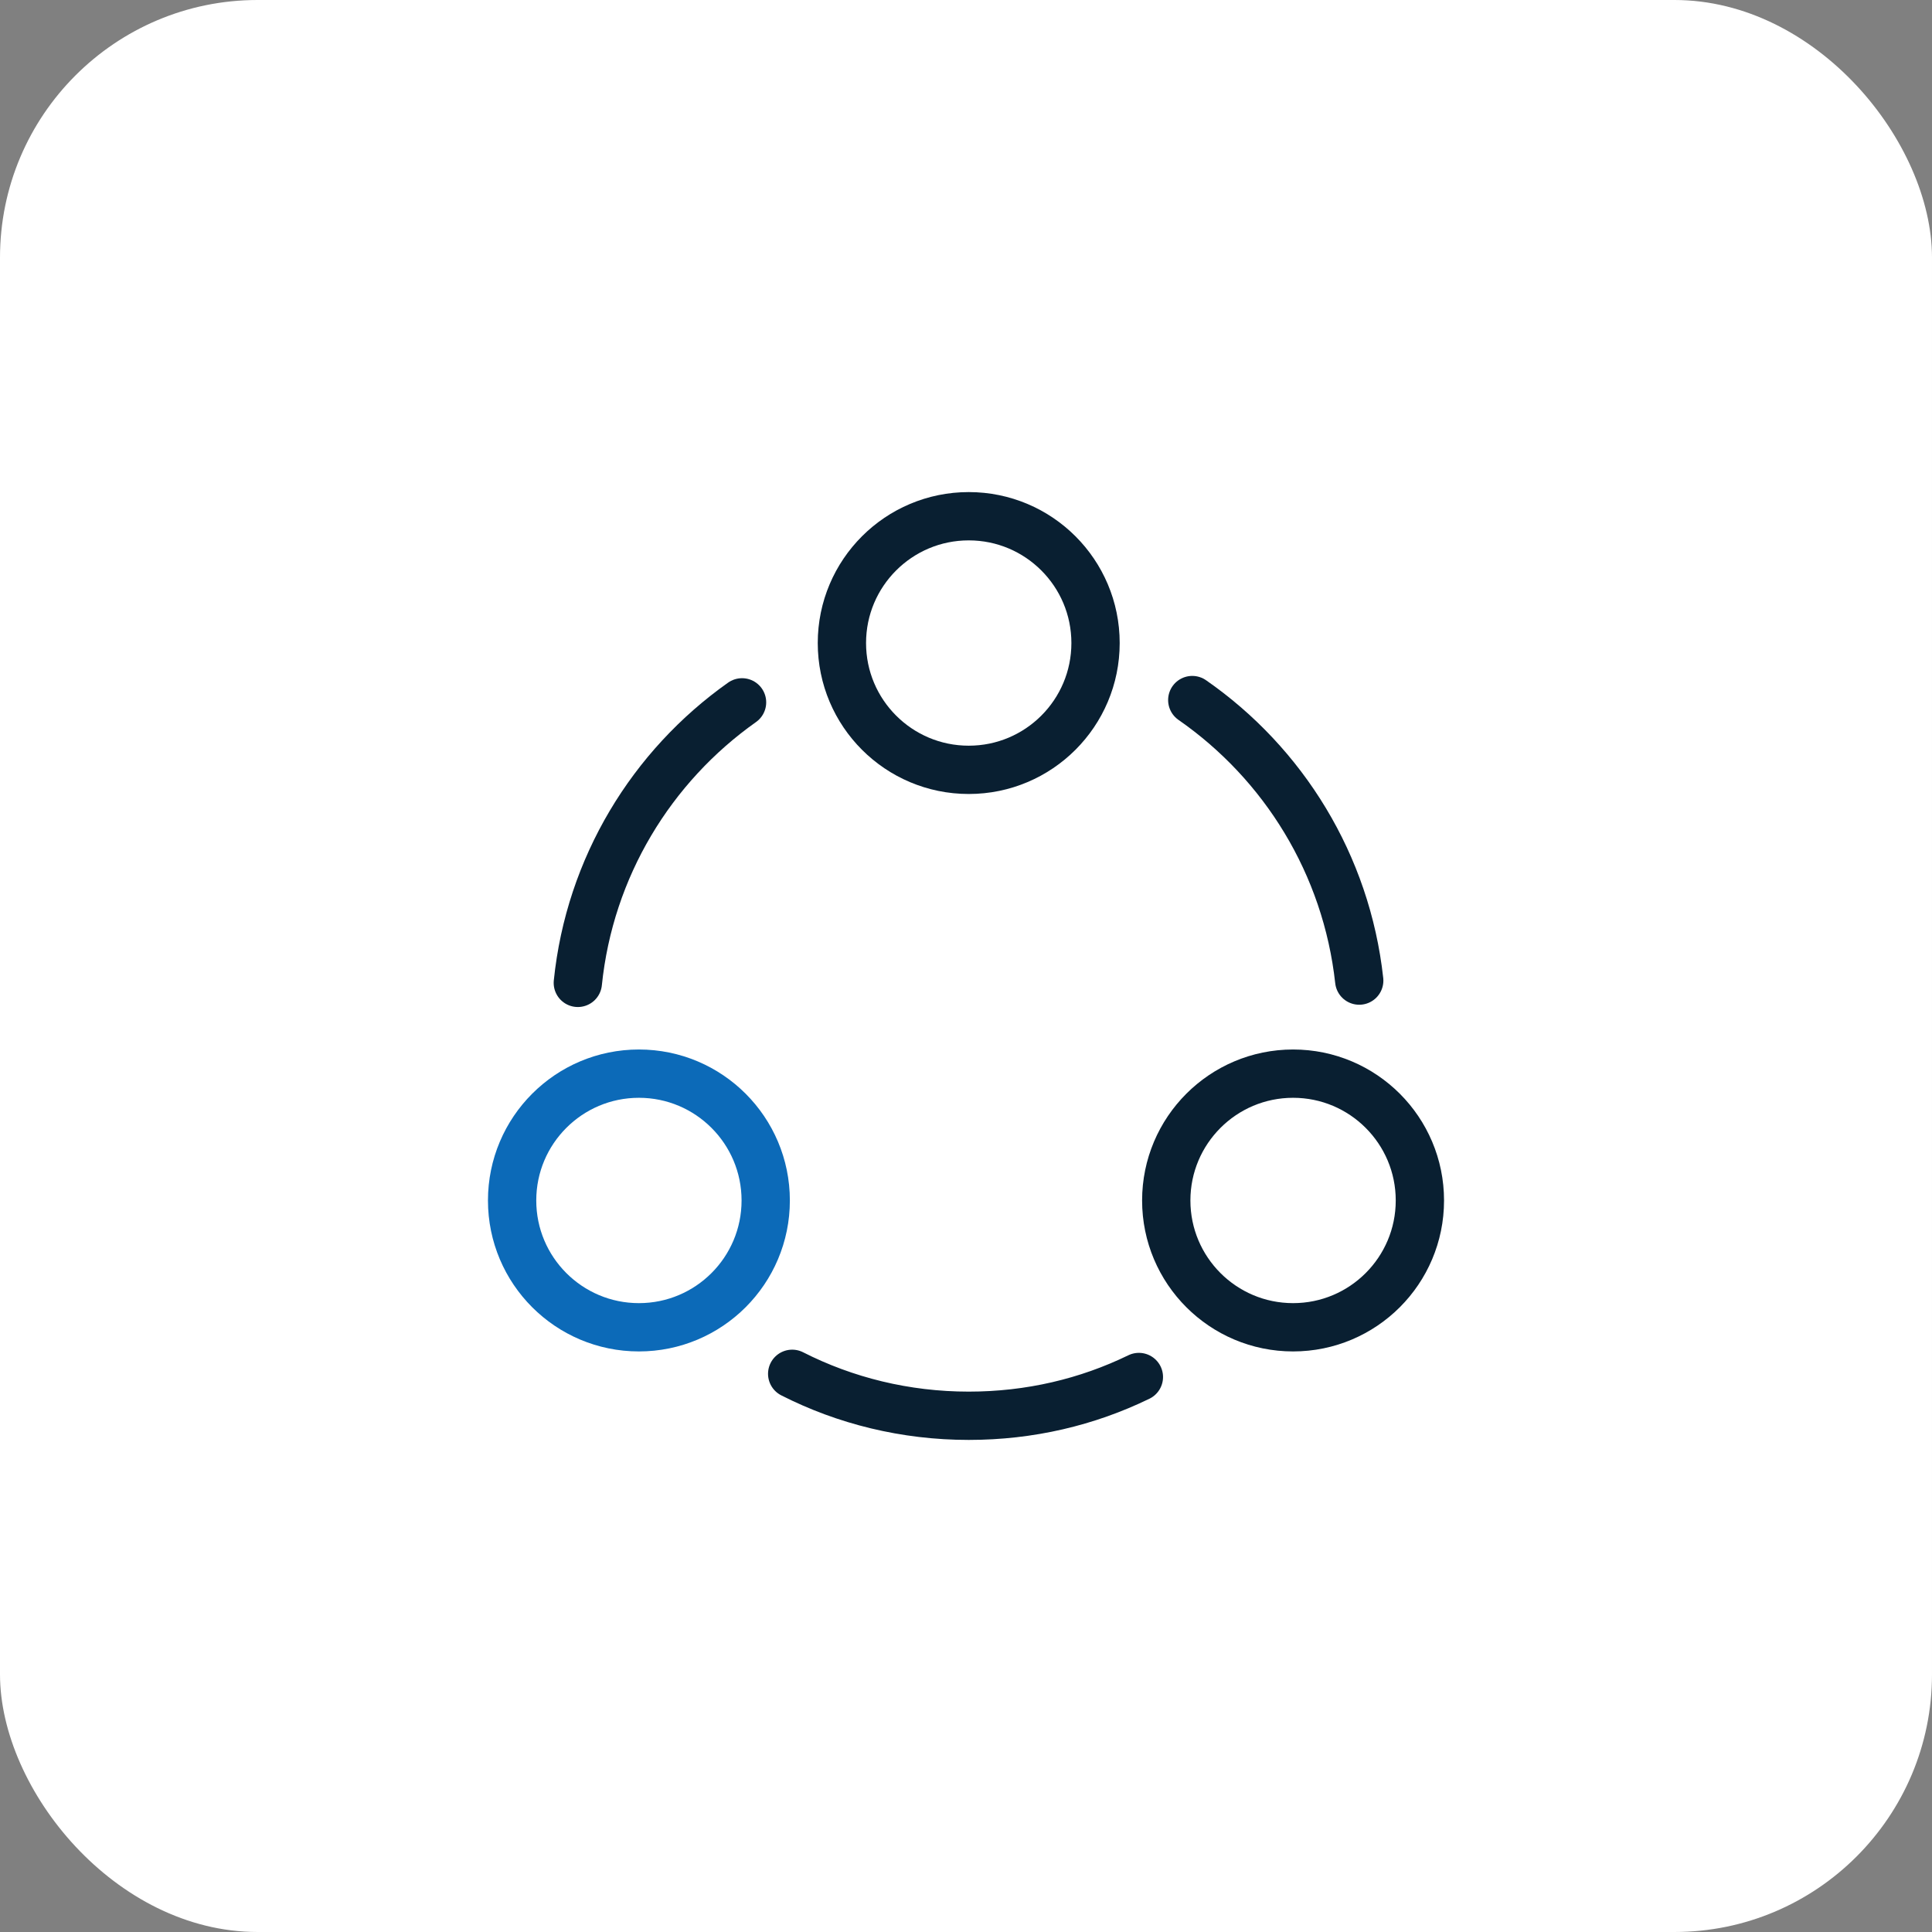
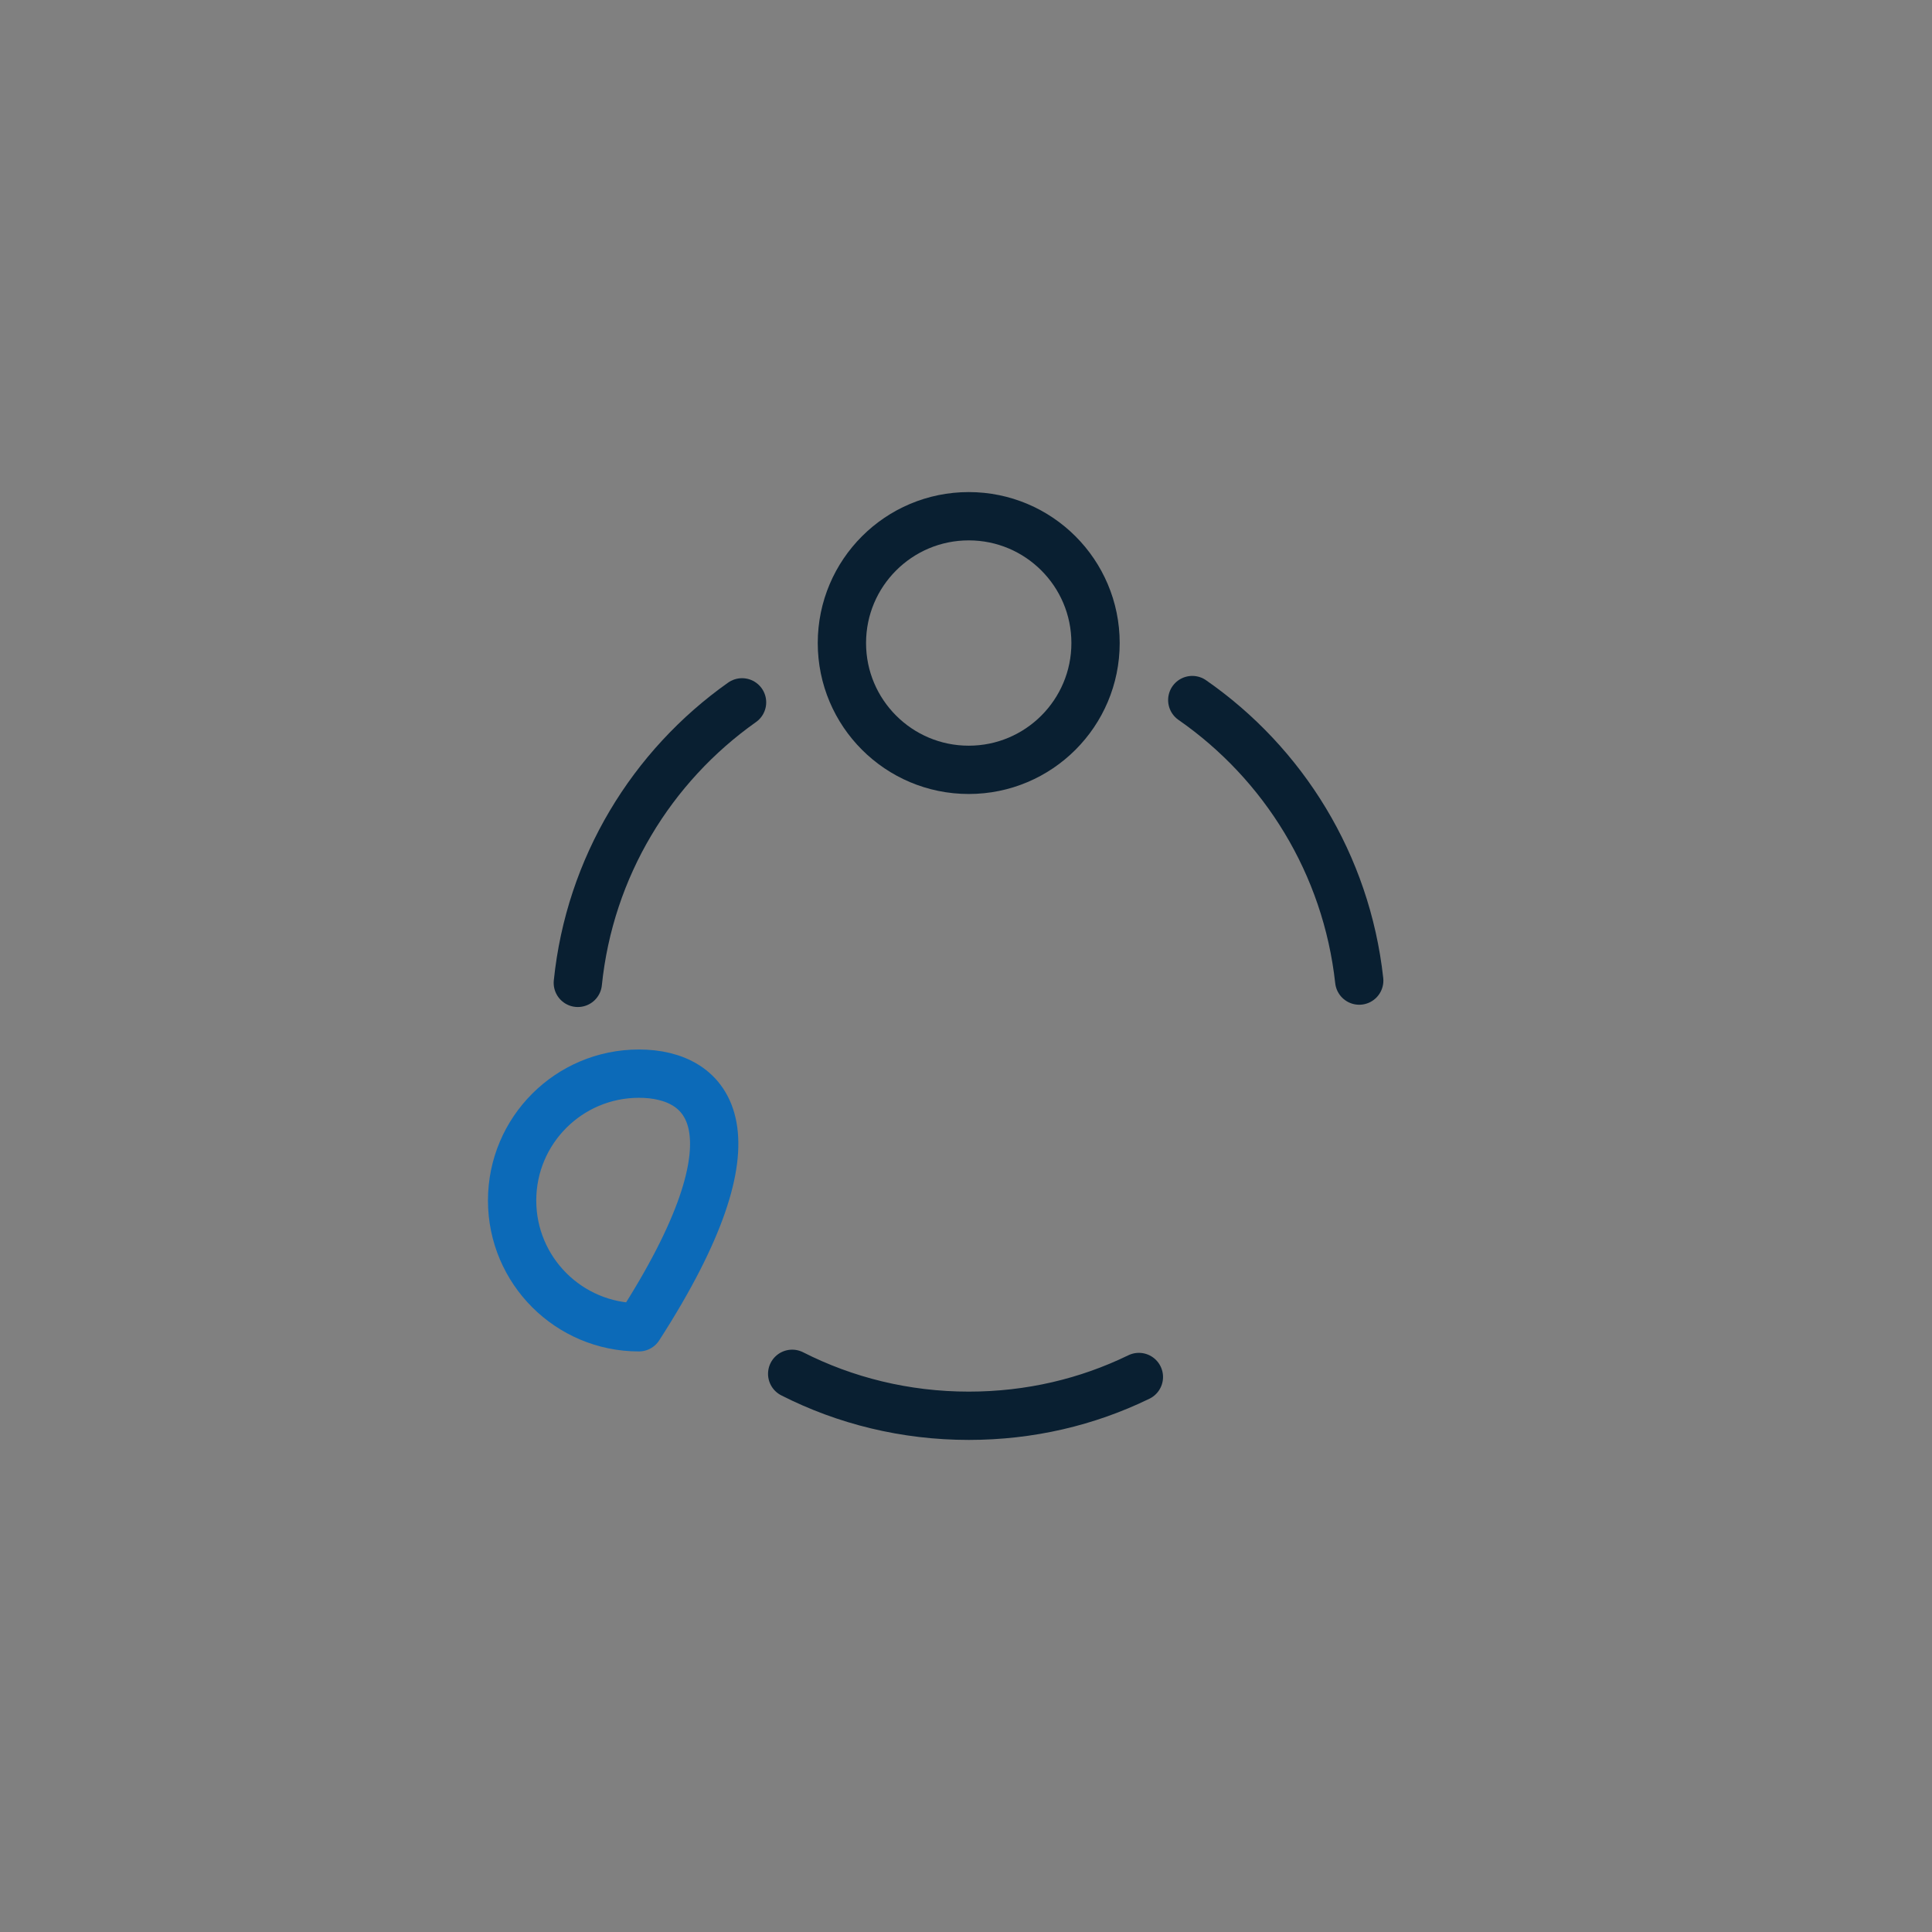
<svg xmlns="http://www.w3.org/2000/svg" width="60" height="60" viewBox="0 0 60 60" fill="none">
  <rect x="0" y="0" width="60" height="60" fill="#808080" stroke="none" />
-   <rect width="60" height="60" rx="8" fill="white" />
  <path d="M37.027 21.741C39.86 23.71 41.815 26.841 42.212 30.453" stroke="#091F31" stroke-width="1.5" stroke-linecap="round" stroke-linejoin="round" />
  <path d="M17.945 30.524C18.313 26.926 20.24 23.795 23.045 21.812" stroke="#091F31" stroke-width="1.5" stroke-linecap="round" stroke-linejoin="round" />
  <path d="M24.602 42.665C26.246 43.501 28.116 43.968 30.085 43.968C31.983 43.968 33.768 43.543 35.369 42.764" stroke="#091F31" stroke-width="1.5" stroke-linecap="round" stroke-linejoin="round" />
  <path d="M30.085 23.908C32.26 23.908 34.023 22.145 34.023 19.97C34.023 17.795 32.26 16.032 30.085 16.032C27.91 16.032 26.146 17.795 26.146 19.97C26.146 22.145 27.91 23.908 30.085 23.908Z" stroke="#091F31" stroke-width="1.5" stroke-linecap="round" stroke-linejoin="round" />
-   <path d="M19.842 41.22C22.017 41.22 23.78 39.457 23.78 37.282C23.78 35.107 22.017 33.343 19.842 33.343C17.667 33.343 15.904 35.107 15.904 37.282C15.904 39.457 17.667 41.22 19.842 41.22Z" stroke="#0C6AB8" stroke-width="1.5" stroke-linecap="round" stroke-linejoin="round" />
-   <path d="M40.158 41.22C42.333 41.22 44.096 39.457 44.096 37.282C44.096 35.107 42.333 33.343 40.158 33.343C37.983 33.343 36.219 35.107 36.219 37.282C36.219 39.457 37.983 41.22 40.158 41.22Z" stroke="#091F31" stroke-width="1.5" stroke-linecap="round" stroke-linejoin="round" />
+   <path d="M19.842 41.22C23.78 35.107 22.017 33.343 19.842 33.343C17.667 33.343 15.904 35.107 15.904 37.282C15.904 39.457 17.667 41.22 19.842 41.22Z" stroke="#0C6AB8" stroke-width="1.5" stroke-linecap="round" stroke-linejoin="round" />
</svg>